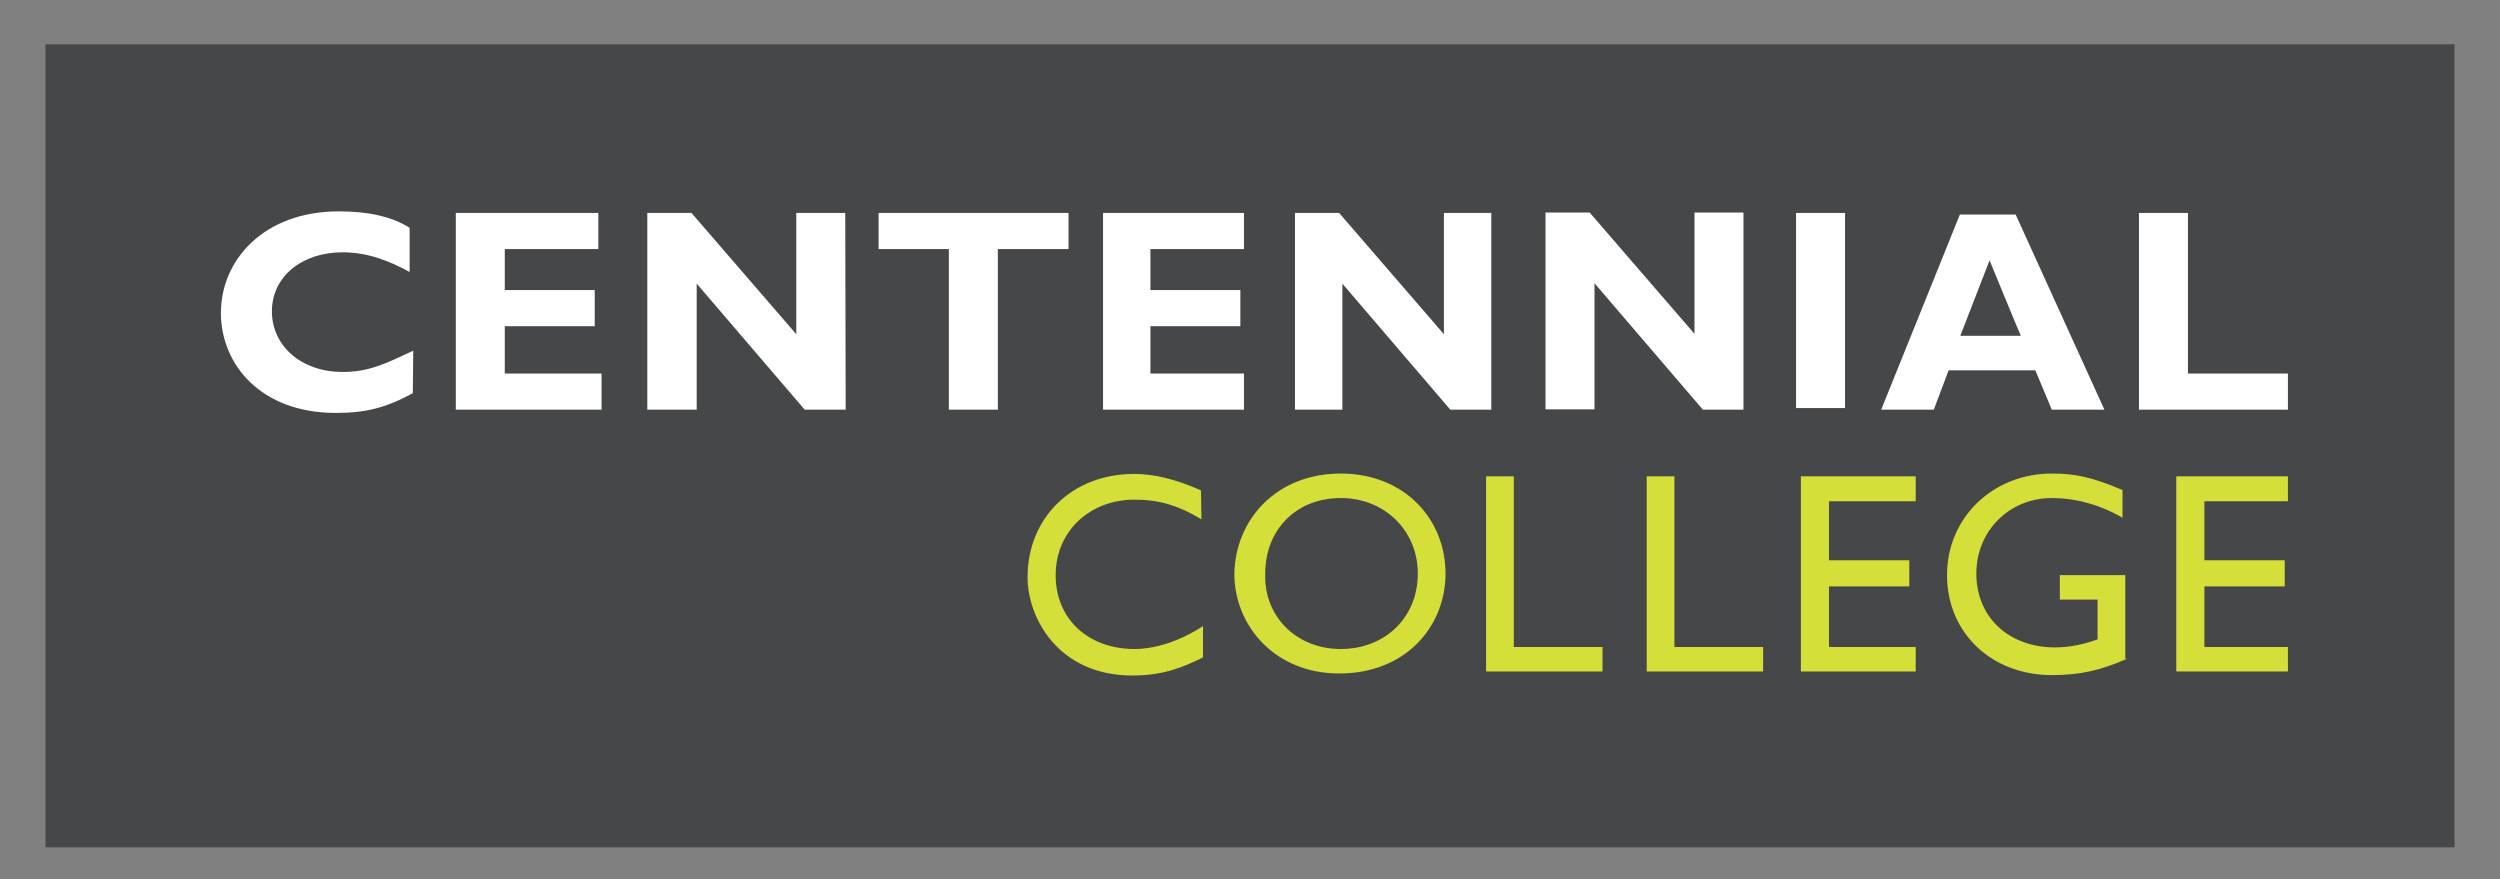
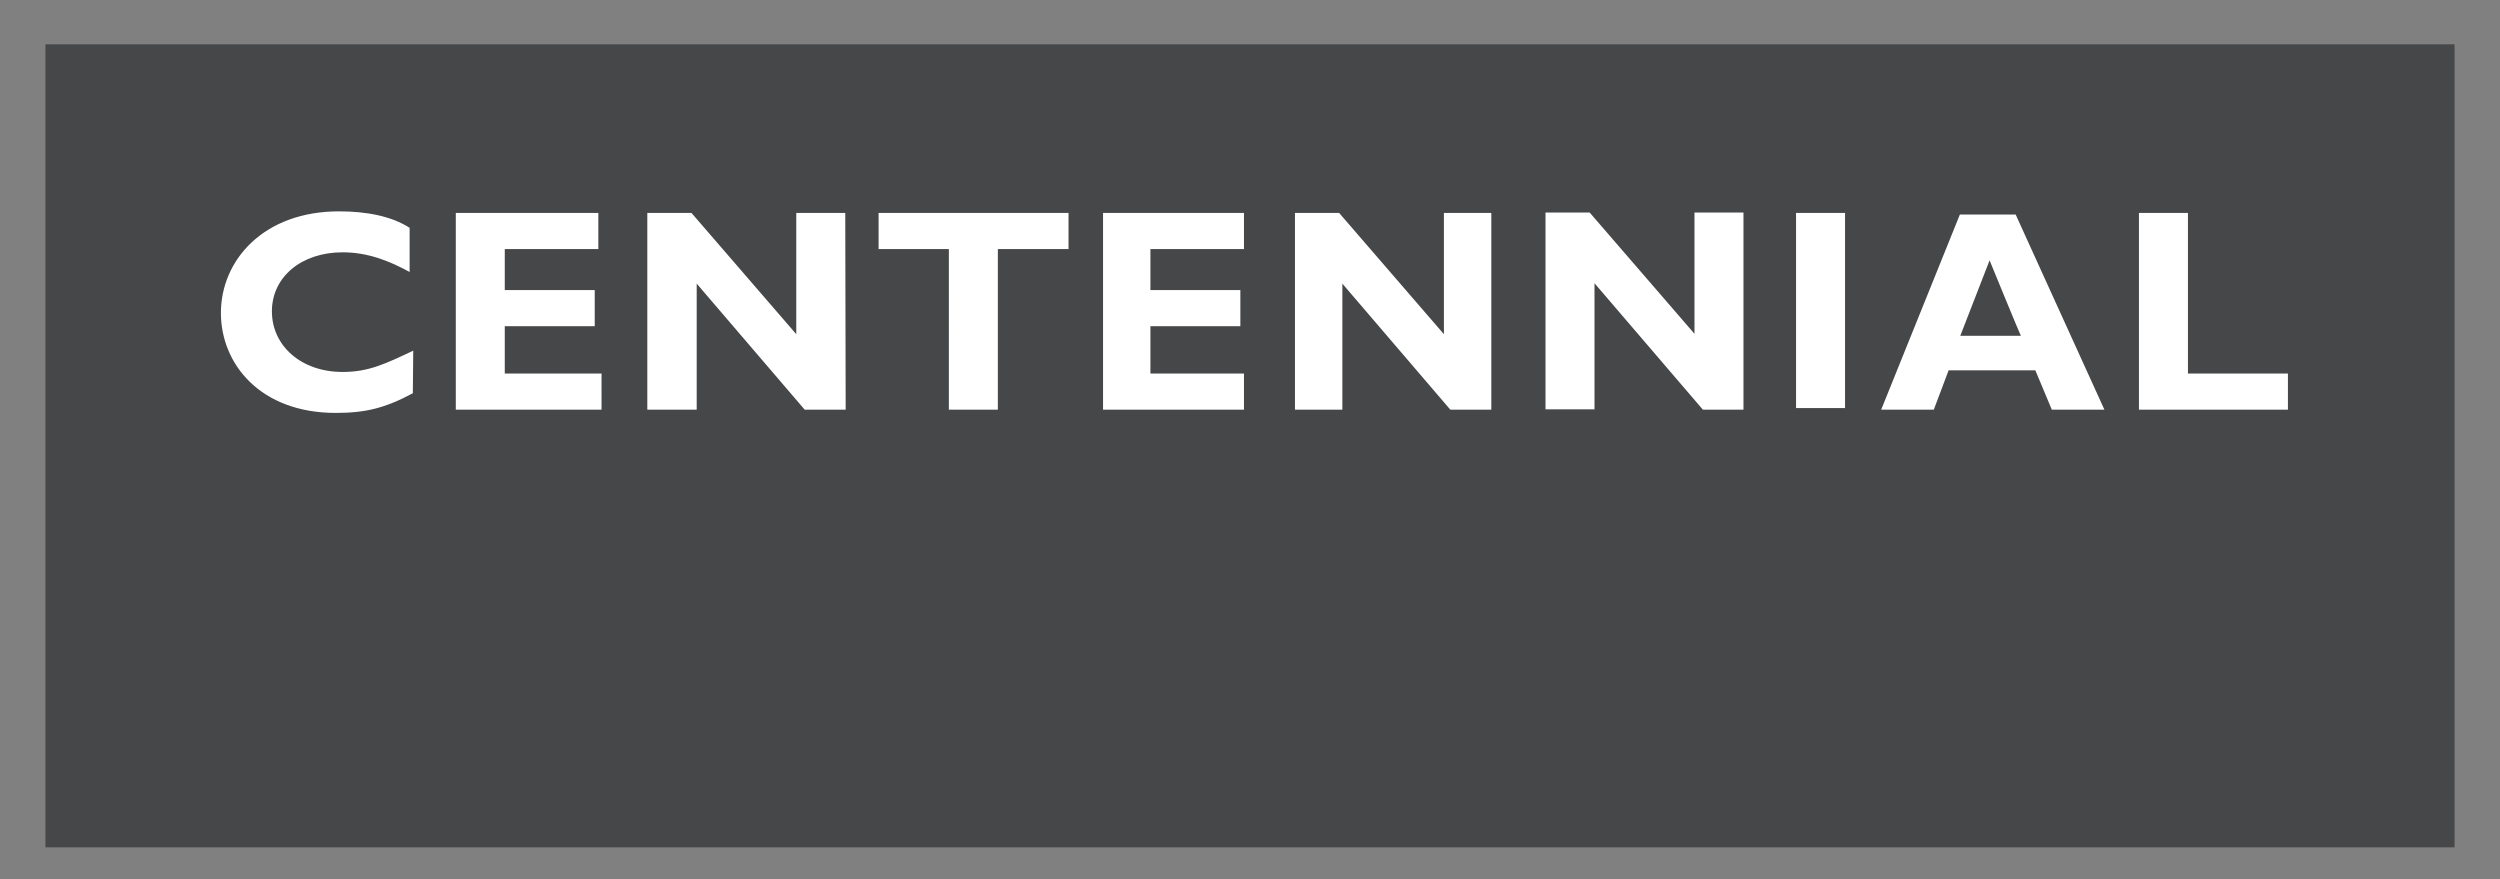
<svg xmlns="http://www.w3.org/2000/svg" version="1.1" id="Layer_1" x="0px" y="0px" width="300px" height="105.5px" viewBox="0 0 300 105.5" enable-background="new 0 0 300 105.5" xml:space="preserve">
  <rect x="0" y="0" width="300" height="105.5" fill="#808080" stroke="none" />
  <g>
    <rect x="5.454" y="5.318" fill="#464748" width="289.092" height="96.363" />
    <path fill="#FFFFFF" d="M49.54,47.188c-3.325,1.783-5.686,2.362-9.251,2.362c-9.058,0-13.78-5.879-13.78-11.998   c0-6.313,5.107-12.19,14.165-12.19c3.325,0,6.312,0.578,8.48,1.976v5.3c-2.554-1.397-5.107-2.361-8.047-2.361   c-4.914,0-8.479,2.939-8.479,7.083c0,4.143,3.518,7.275,8.479,7.275c3.133,0,5.108-0.964,8.481-2.554L49.54,47.188 M72.186,49.164   h-17.49v-23.61H71.8v4.337H60.573v4.915h10.794v4.336H60.573v5.685h11.612V49.164z M101.48,49.164h-4.914L83.604,34.035v15.129   h-5.926v-23.61h5.3l12.575,14.551V25.554h5.878L101.48,49.164z M128.222,29.891h-8.48v19.273h-5.878V29.891h-8.432v-4.337h22.791   V29.891z M149.277,49.164h-16.912v-23.61h16.912v4.337H138.05v4.915h10.793v4.336H138.05v5.685h11.227V49.164L149.277,49.164z    M178.957,49.164h-4.916l-12.959-15.129v15.129h-5.686v-23.61h5.301l12.573,14.551V25.554h5.687V49.164L178.957,49.164z    M209.263,49.164h-4.915L191.34,33.987v15.129h-5.879V25.506h5.3l12.577,14.551V25.506h5.878v23.658H209.263z M215.526,25.554   h5.879v23.417h-5.879V25.554z M238.751,31.24l-3.518,9.059h7.275C242.461,40.298,238.751,31.24,238.751,31.24z M252.531,49.164   h-6.313l-1.976-4.722h-10.408l-1.781,4.722h-6.313l9.443-23.417h6.697L252.531,49.164z M274.551,49.164h-17.877v-23.61h5.879   v19.273h11.998V49.164z" />
-     <path fill="#D5DF39" d="M144.17,62.317c-2.939-1.781-5.301-2.36-8.047-2.36c-5.301,0-9.445,3.758-9.445,9.058   s3.952,8.865,9.445,8.865c2.553,0,5.492-0.963,8.239-2.746v3.758c-2.361,1.156-4.722,2.17-8.479,2.17   c-8.866,0-12.576-6.891-12.576-11.806c0-7.083,5.299-12.383,12.768-12.383c2.36,0,4.914,0.579,8.046,1.976L144.17,62.317    M160.891,77.88c5.298,0,9.248-3.758,9.248-9.058c0-5.107-3.95-9.059-9.248-9.059c-5.303,0-9.061,3.759-9.061,9.059   C151.637,73.93,155.54,77.88,160.891,77.88 M160.891,56.825c7.659,0,12.572,5.492,12.572,11.997   c0,6.312-4.721,11.996-12.766,11.996c-7.662,0-12.577-5.685-12.577-11.996C148.264,62.317,153.18,56.825,160.891,56.825    M181.703,77.64h10.6v2.938h-13.974V57.161h3.326V77.64H181.703z M200.977,77.64h10.599v2.938h-13.972V57.161h3.325V77.64H200.977z    M229.885,60.149h-10.406v7.083h9.636v3.132h-9.636v7.275h10.406v2.938h-13.779V57.161h13.779V60.149z M255.276,79.036   c-3.132,1.397-5.686,1.977-9.058,1.977c-7.275,0-12.576-5.109-12.576-11.998c0-6.89,5.493-12.189,12.576-12.189   c2.746,0,4.722,0.385,8.481,1.975v3.325c-2.748-1.589-5.687-2.361-8.481-2.361c-5.106,0-9.058,3.951-9.058,9.059   c0,5.3,3.951,8.865,9.442,8.865c1.783,0,3.518-0.386,5.107-0.965v-4.768h-4.528v-2.94h7.854v10.021 M274.551,60.149h-10.023v7.083   h9.638v3.132h-9.638v7.275h10.023v2.938h-13.396V57.161h13.396V60.149z" />
  </g>
</svg>